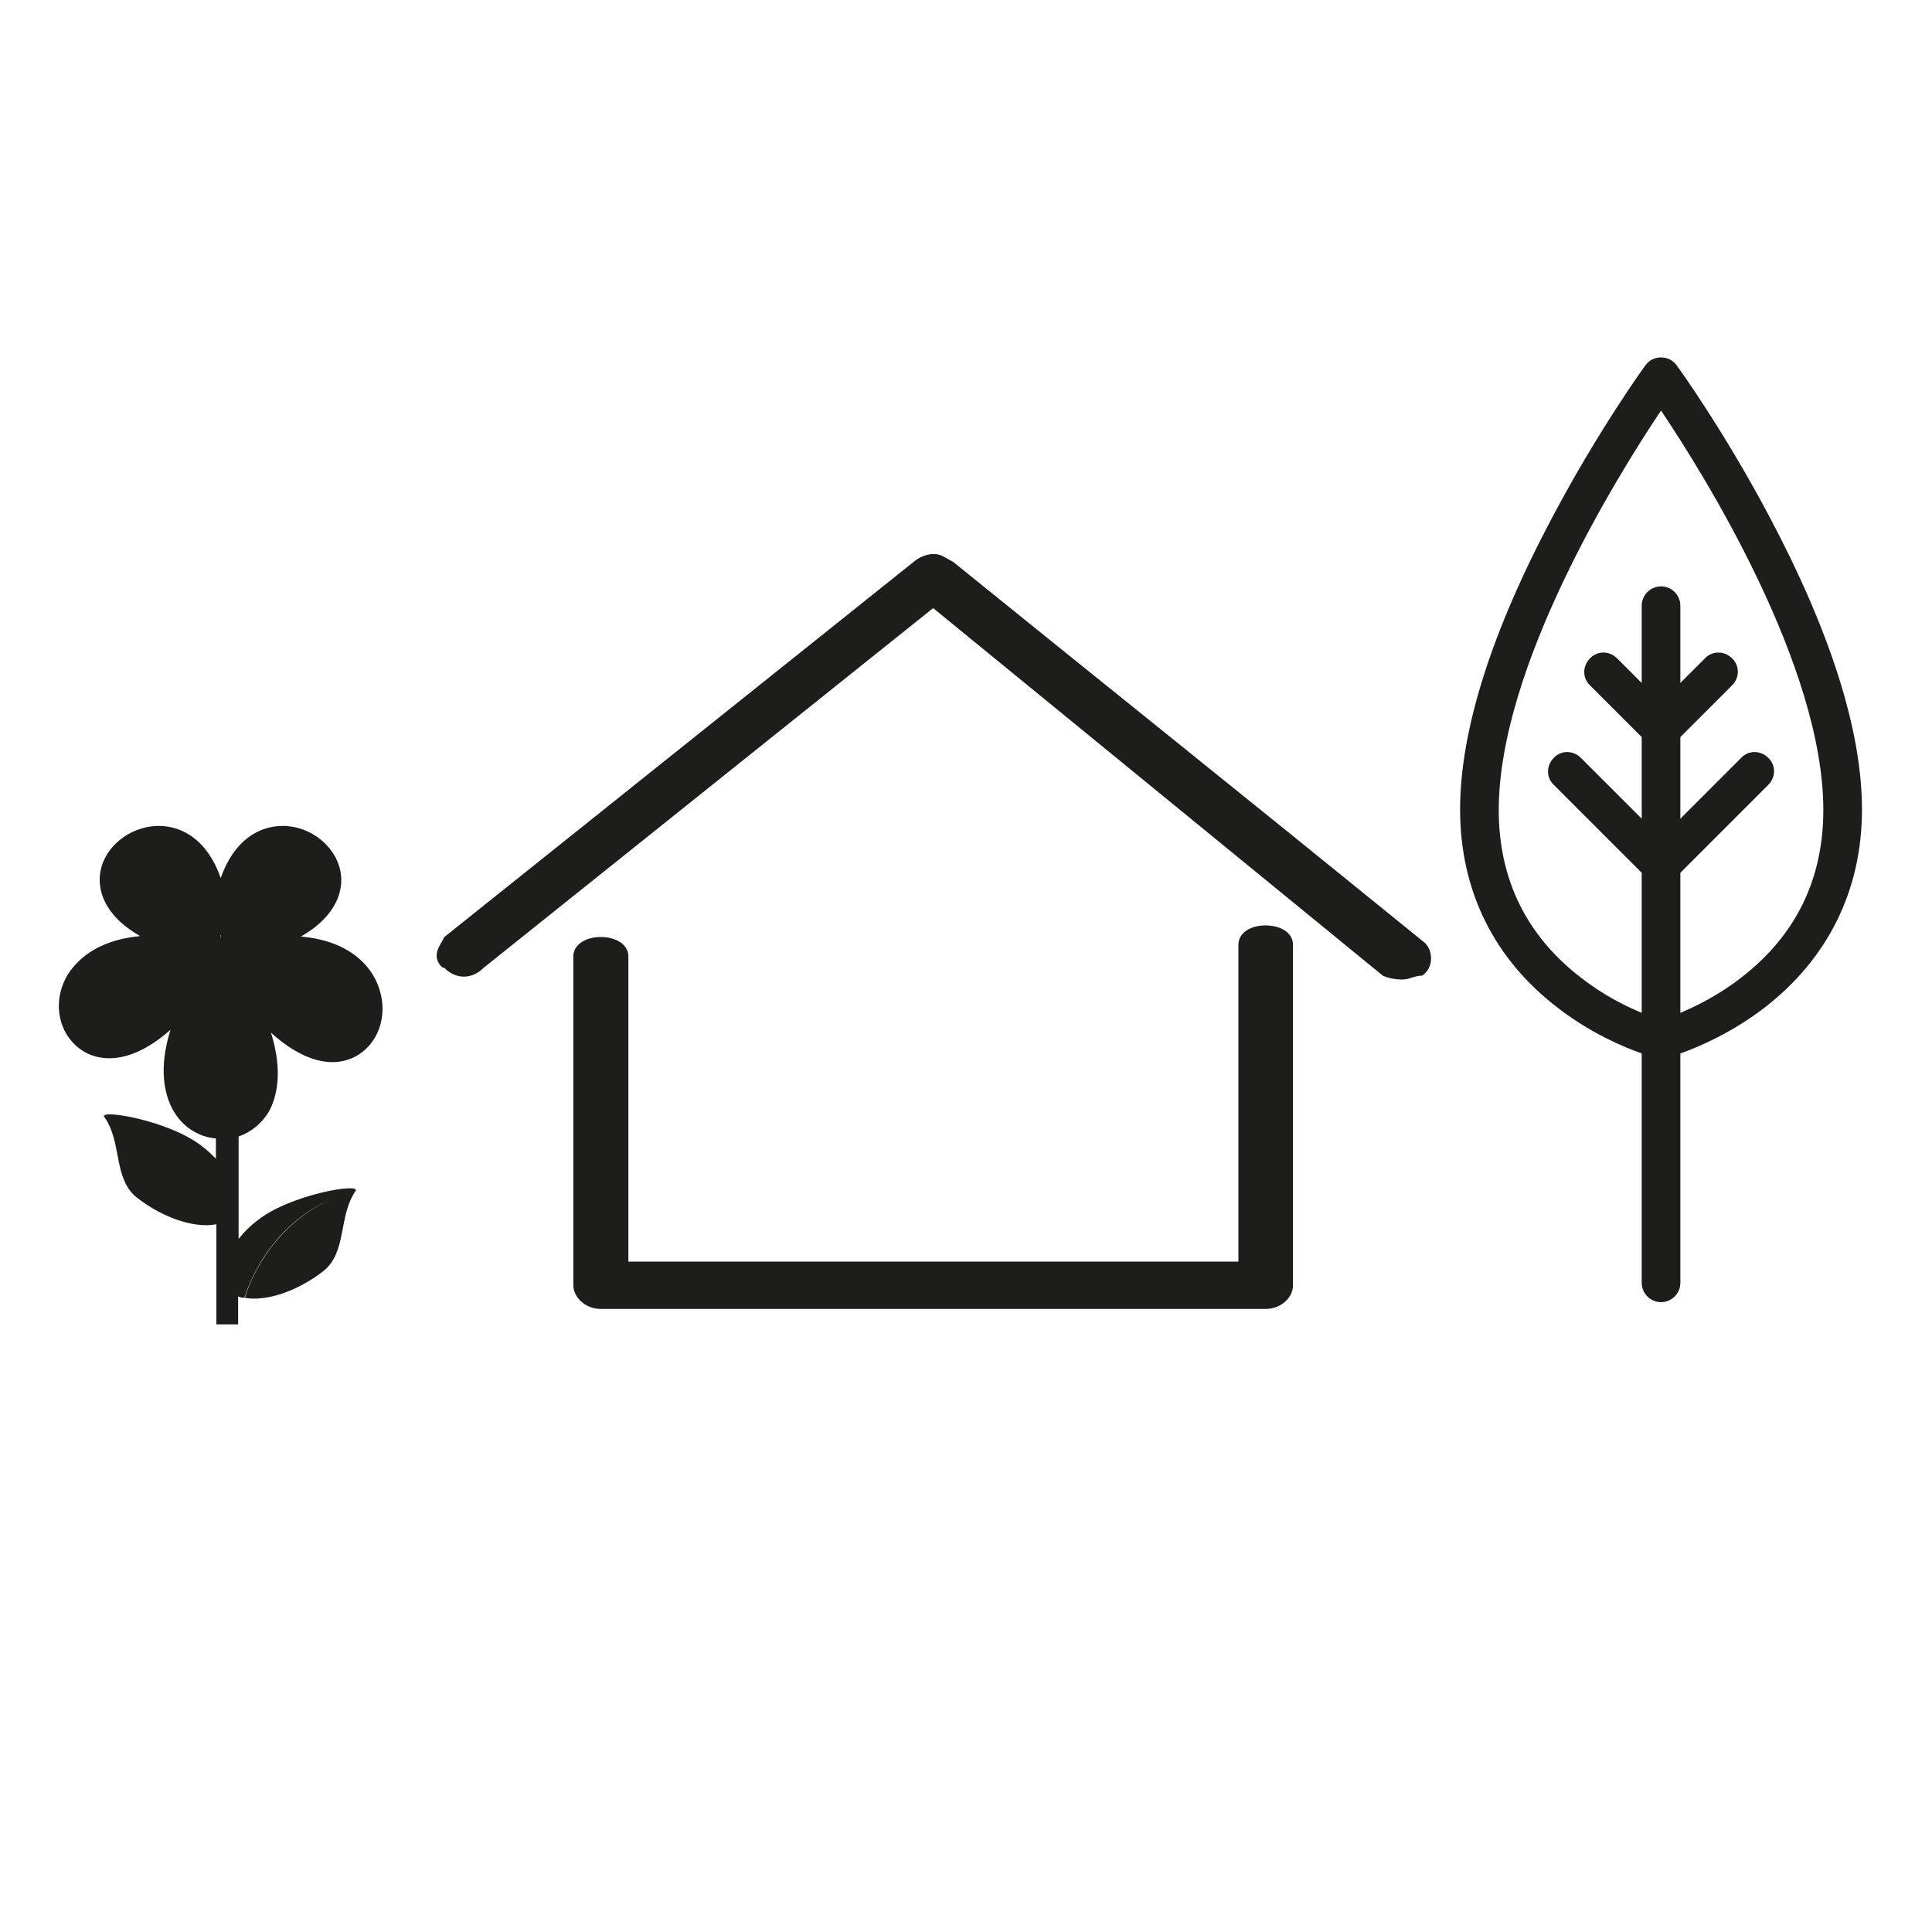
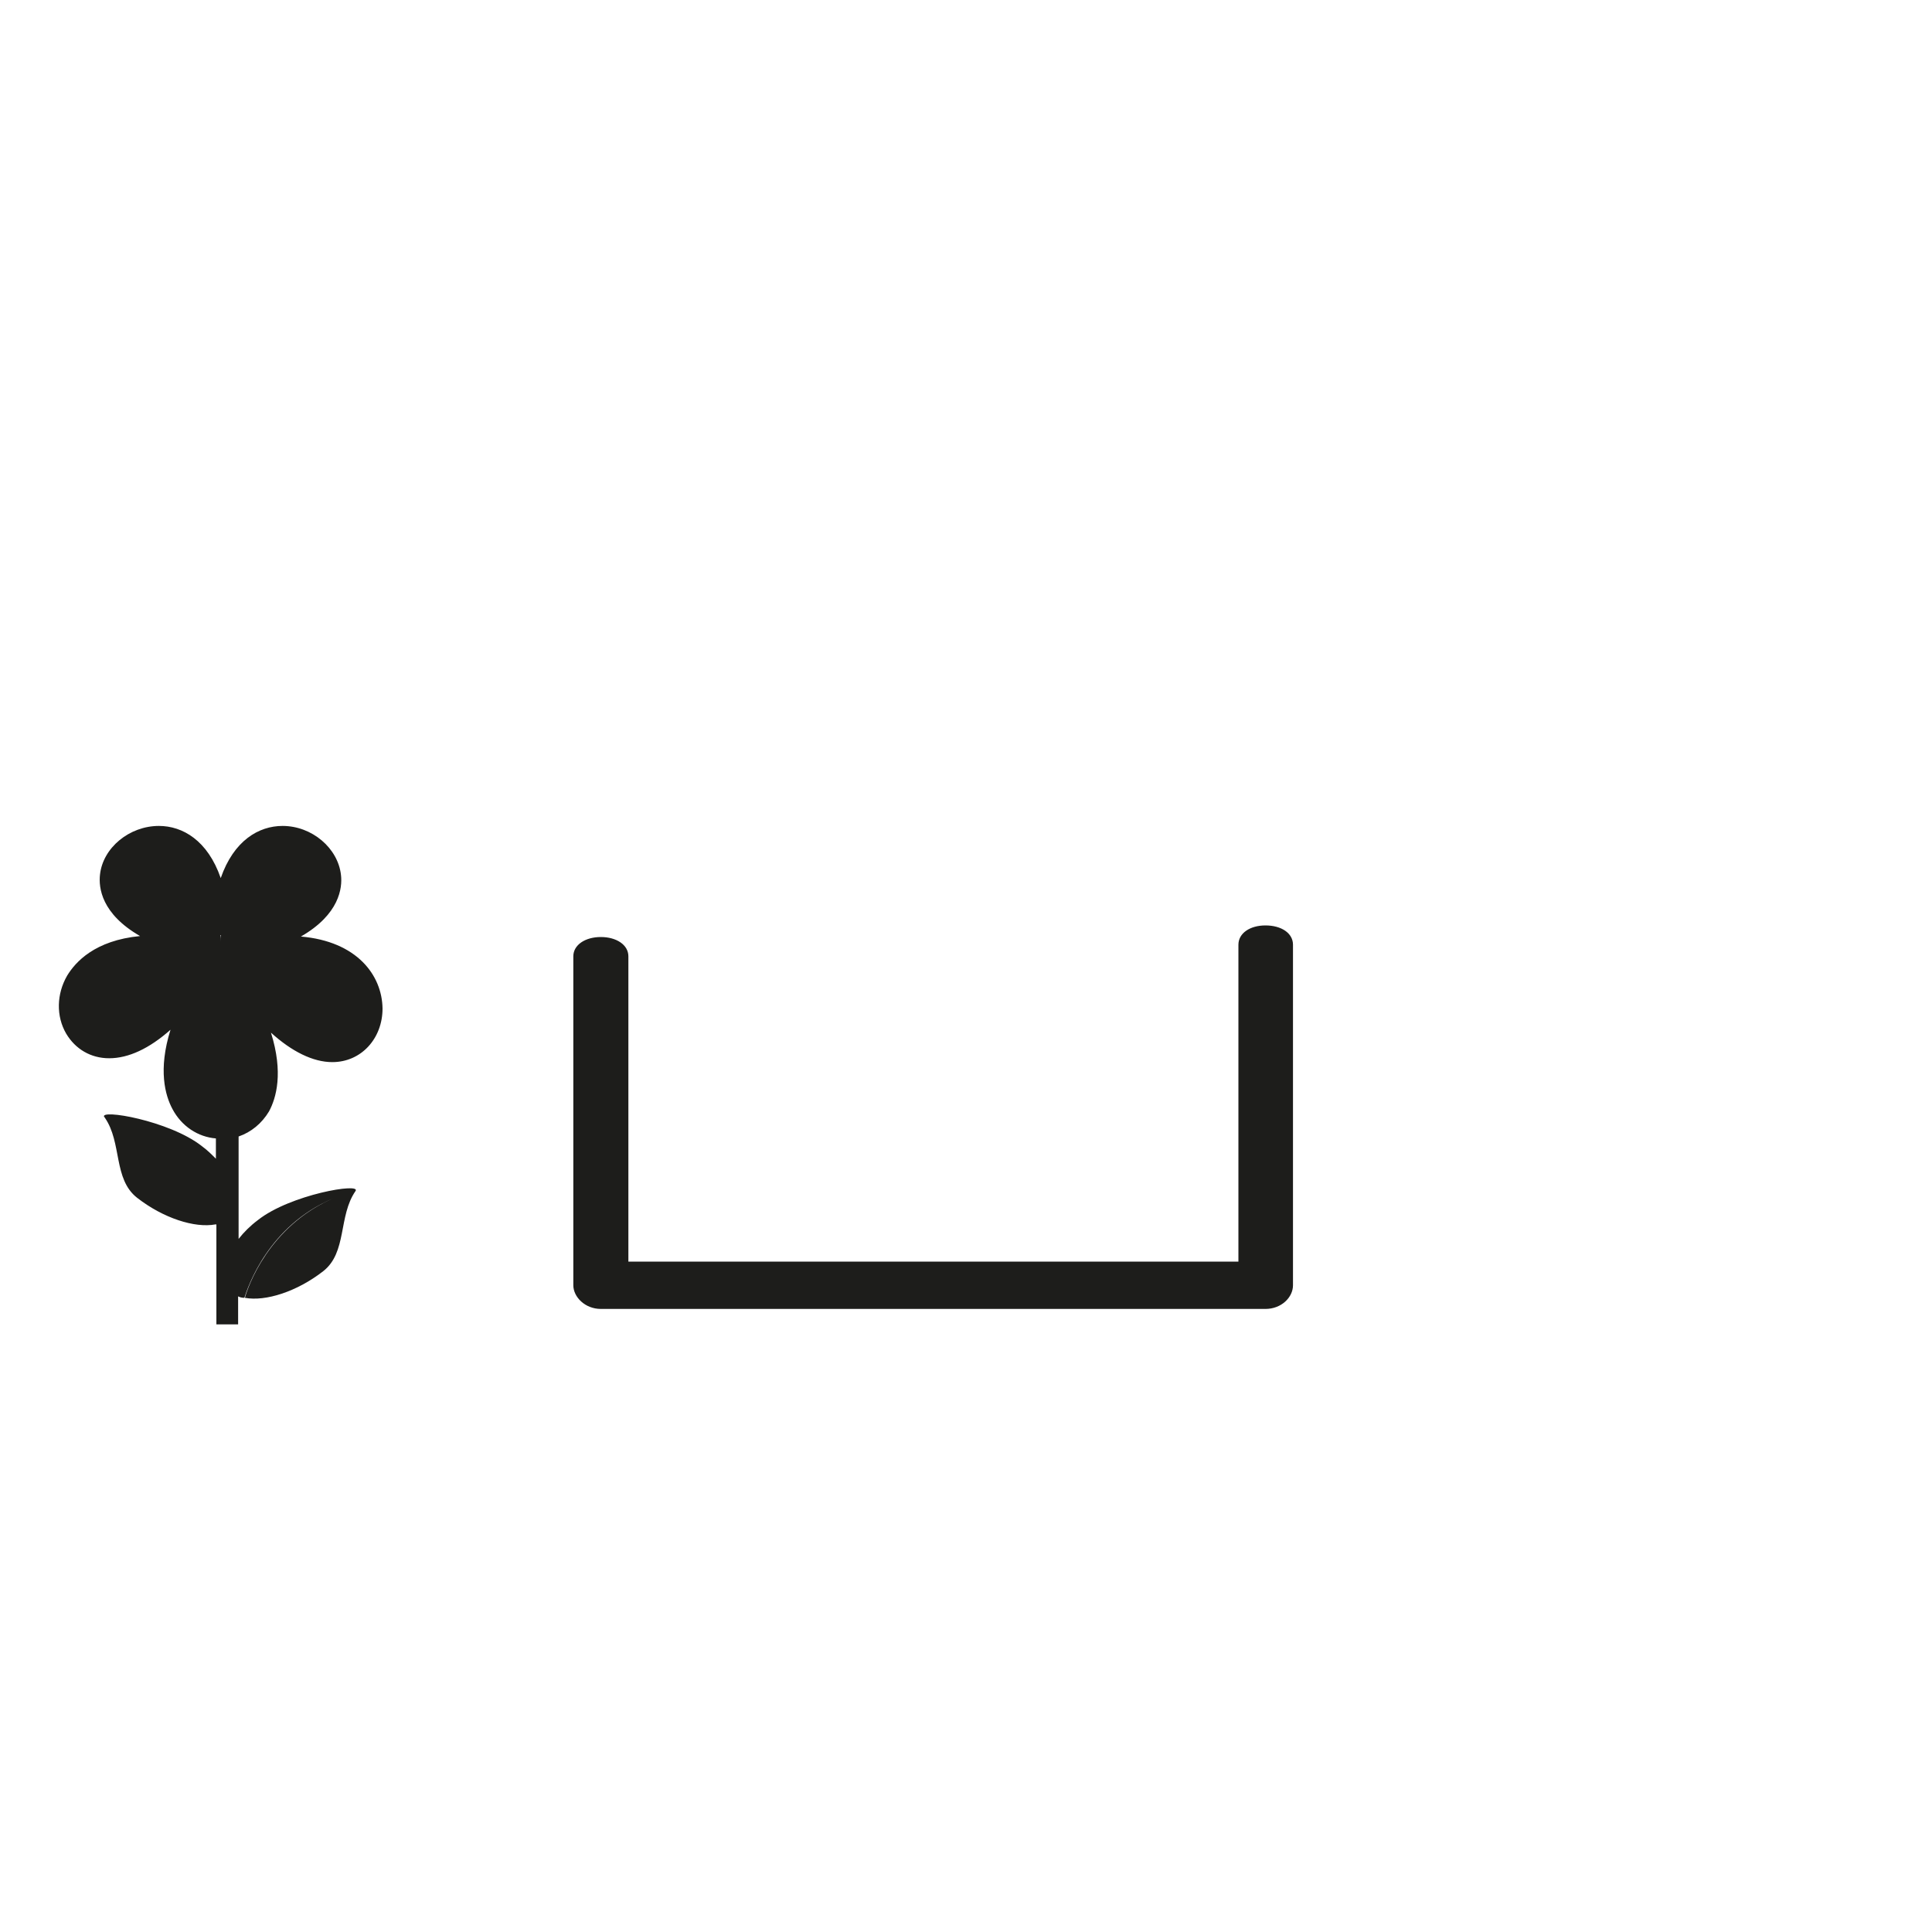
<svg xmlns="http://www.w3.org/2000/svg" version="1.1" id="Calque_1" x="0" y="0" viewBox="0 0 400 400" style="enable-background:new 0 0 400 400" xml:space="preserve">
  <style>.st0{fill:#1d1d1b}</style>
-   <path class="st0" d="M366.2 106.7c-9.4-17.7-18.7-30.6-19.1-31.1-.7-1-1.9-1.6-3.2-1.6-1.3 0-2.5.6-3.2 1.6-.4.5-9.7 13.4-19.1 31.1-12.8 24-19.3 44.5-19.3 60.9 0 16.8 7 31 20.4 41.2 6.8 5.2 13.5 8 17.2 9.3v47.5c0 2.2 1.8 4 4 4s4-1.8 4-4v-47.5c3.7-1.3 10.5-4.2 17.2-9.3 13.3-10.2 20.4-24.4 20.4-41.2 0-16.3-6.5-36.8-19.3-60.9zm-5.7 95.7c-4.6 3.6-9.3 5.9-12.6 7.3v-29l18.2-18.2c1.6-1.6 1.6-4.1 0-5.6-1.6-1.6-4.1-1.6-5.6 0l-12.6 12.6v-16.9l10.7-10.7c1.6-1.6 1.6-4.1 0-5.6-1.6-1.6-4.1-1.6-5.6 0l-5.1 5.1v-16c0-2.2-1.8-4-4-4s-4 1.8-4 4v16l-5.1-5.1c-1.6-1.6-4.1-1.6-5.6 0-1.6 1.6-1.6 4.1 0 5.6l10.7 10.7v16.9l-12.6-12.6c-1.6-1.6-4.1-1.6-5.6 0-1.6 1.6-1.6 4.1 0 5.6l18.2 18.2v29c-3.4-1.4-8-3.7-12.6-7.3-11.3-8.7-17-20.4-17-34.7 0-29.7 24.6-69.3 33.6-82.7 9 13.4 33.6 52.9 33.6 82.7 0 14.3-5.7 26-17 34.7zM294.5 194.8c-38.9-31.6-63.2-51-97.2-78.5-1.6-.8-2.4-1.6-4-1.6s-3.2.8-4.1 1.6L92 194c-.8 1.6-1.6 2.4-1.6 4 0 .8.8 2.4 1.6 2.4 2.4 2.4 5.7 2.4 8.1 0l93.1-74.5 93.1 76.1s1.6.8 4 .8c1.6 0 2.5-.8 4.1-.8 2.5-1.5 2.5-5.6.1-7.2z" />
  <path class="st0" d="M262 191.6c-3.2 0-5.6 1.6-5.6 4v65.6H130.1V198c0-2.4-2.5-4-5.7-4s-5.7 1.6-5.7 4v68.1c0 2.4 2.4 4.9 5.7 4.9H262c3.3 0 5.7-2.4 5.7-4.9v-70.5c0-2.4-2.4-4-5.7-4zM62.3 193.9c8-4.6 8.6-10.1 8.3-12.7-.6-5.6-6-10.2-12.1-10.2-4.9 0-10.1 3-12.8 10.8C43 174 37.8 171 32.9 171c-6.1 0-11.6 4.5-12.2 10.1-.3 2.7.3 8.1 8.3 12.7-9.4.9-13.4 5.4-15.1 8.2-2.2 3.8-2.3 8.4-.2 12 1.9 3.2 5.1 5.1 8.9 5.1 4 0 8.3-2 12.7-5.9-2.6 8.3-1.1 13.6.4 16.4 1.9 3.6 5.3 5.8 9 6.1v4.2c-.9-.9-1.8-1.8-2.9-2.6-6.7-5.3-21.5-7.8-20.2-6 .1 0 .1.1.1.1h.1c15.9 4.2 21.4 17.8 22.6 21.5-1.2-3.7-6.7-17.3-22.6-21.5h-.1c3.6 5.2 1.7 12.7 6.7 16.6 5.4 4.2 11.9 6.3 16.2 5.5h.2v20.7h4.5v-5.8c.4.2.8.3 1.3.3.7-2.2 4.9-14.9 18.4-20.6-13.4 5.8-17.7 18.4-18.3 20.6 4.3.8 10.8-1.3 16.2-5.5 5-3.9 3.1-11.4 6.7-16.6 1.3-1.8-13.5.7-20.2 6-1.6 1.2-2.9 2.5-4 3.9v-21.2c2.6-.9 4.8-2.7 6.3-5.2 1.5-2.8 3-8 .4-16.3 4.3 3.9 8.7 6.1 12.7 6.1 6 0 10.4-4.9 10.4-11.1-.1-6.9-5.3-13.9-16.9-14.9zm-14 3s-.1 0 0 0c-.1 0 0 0 0 0zm-2.7-1.9v-1.4h.1c-.1.4-.1.9-.1 1.4zm-2.7 1.9h-.1.1zm-20.4 34.6z" />
</svg>